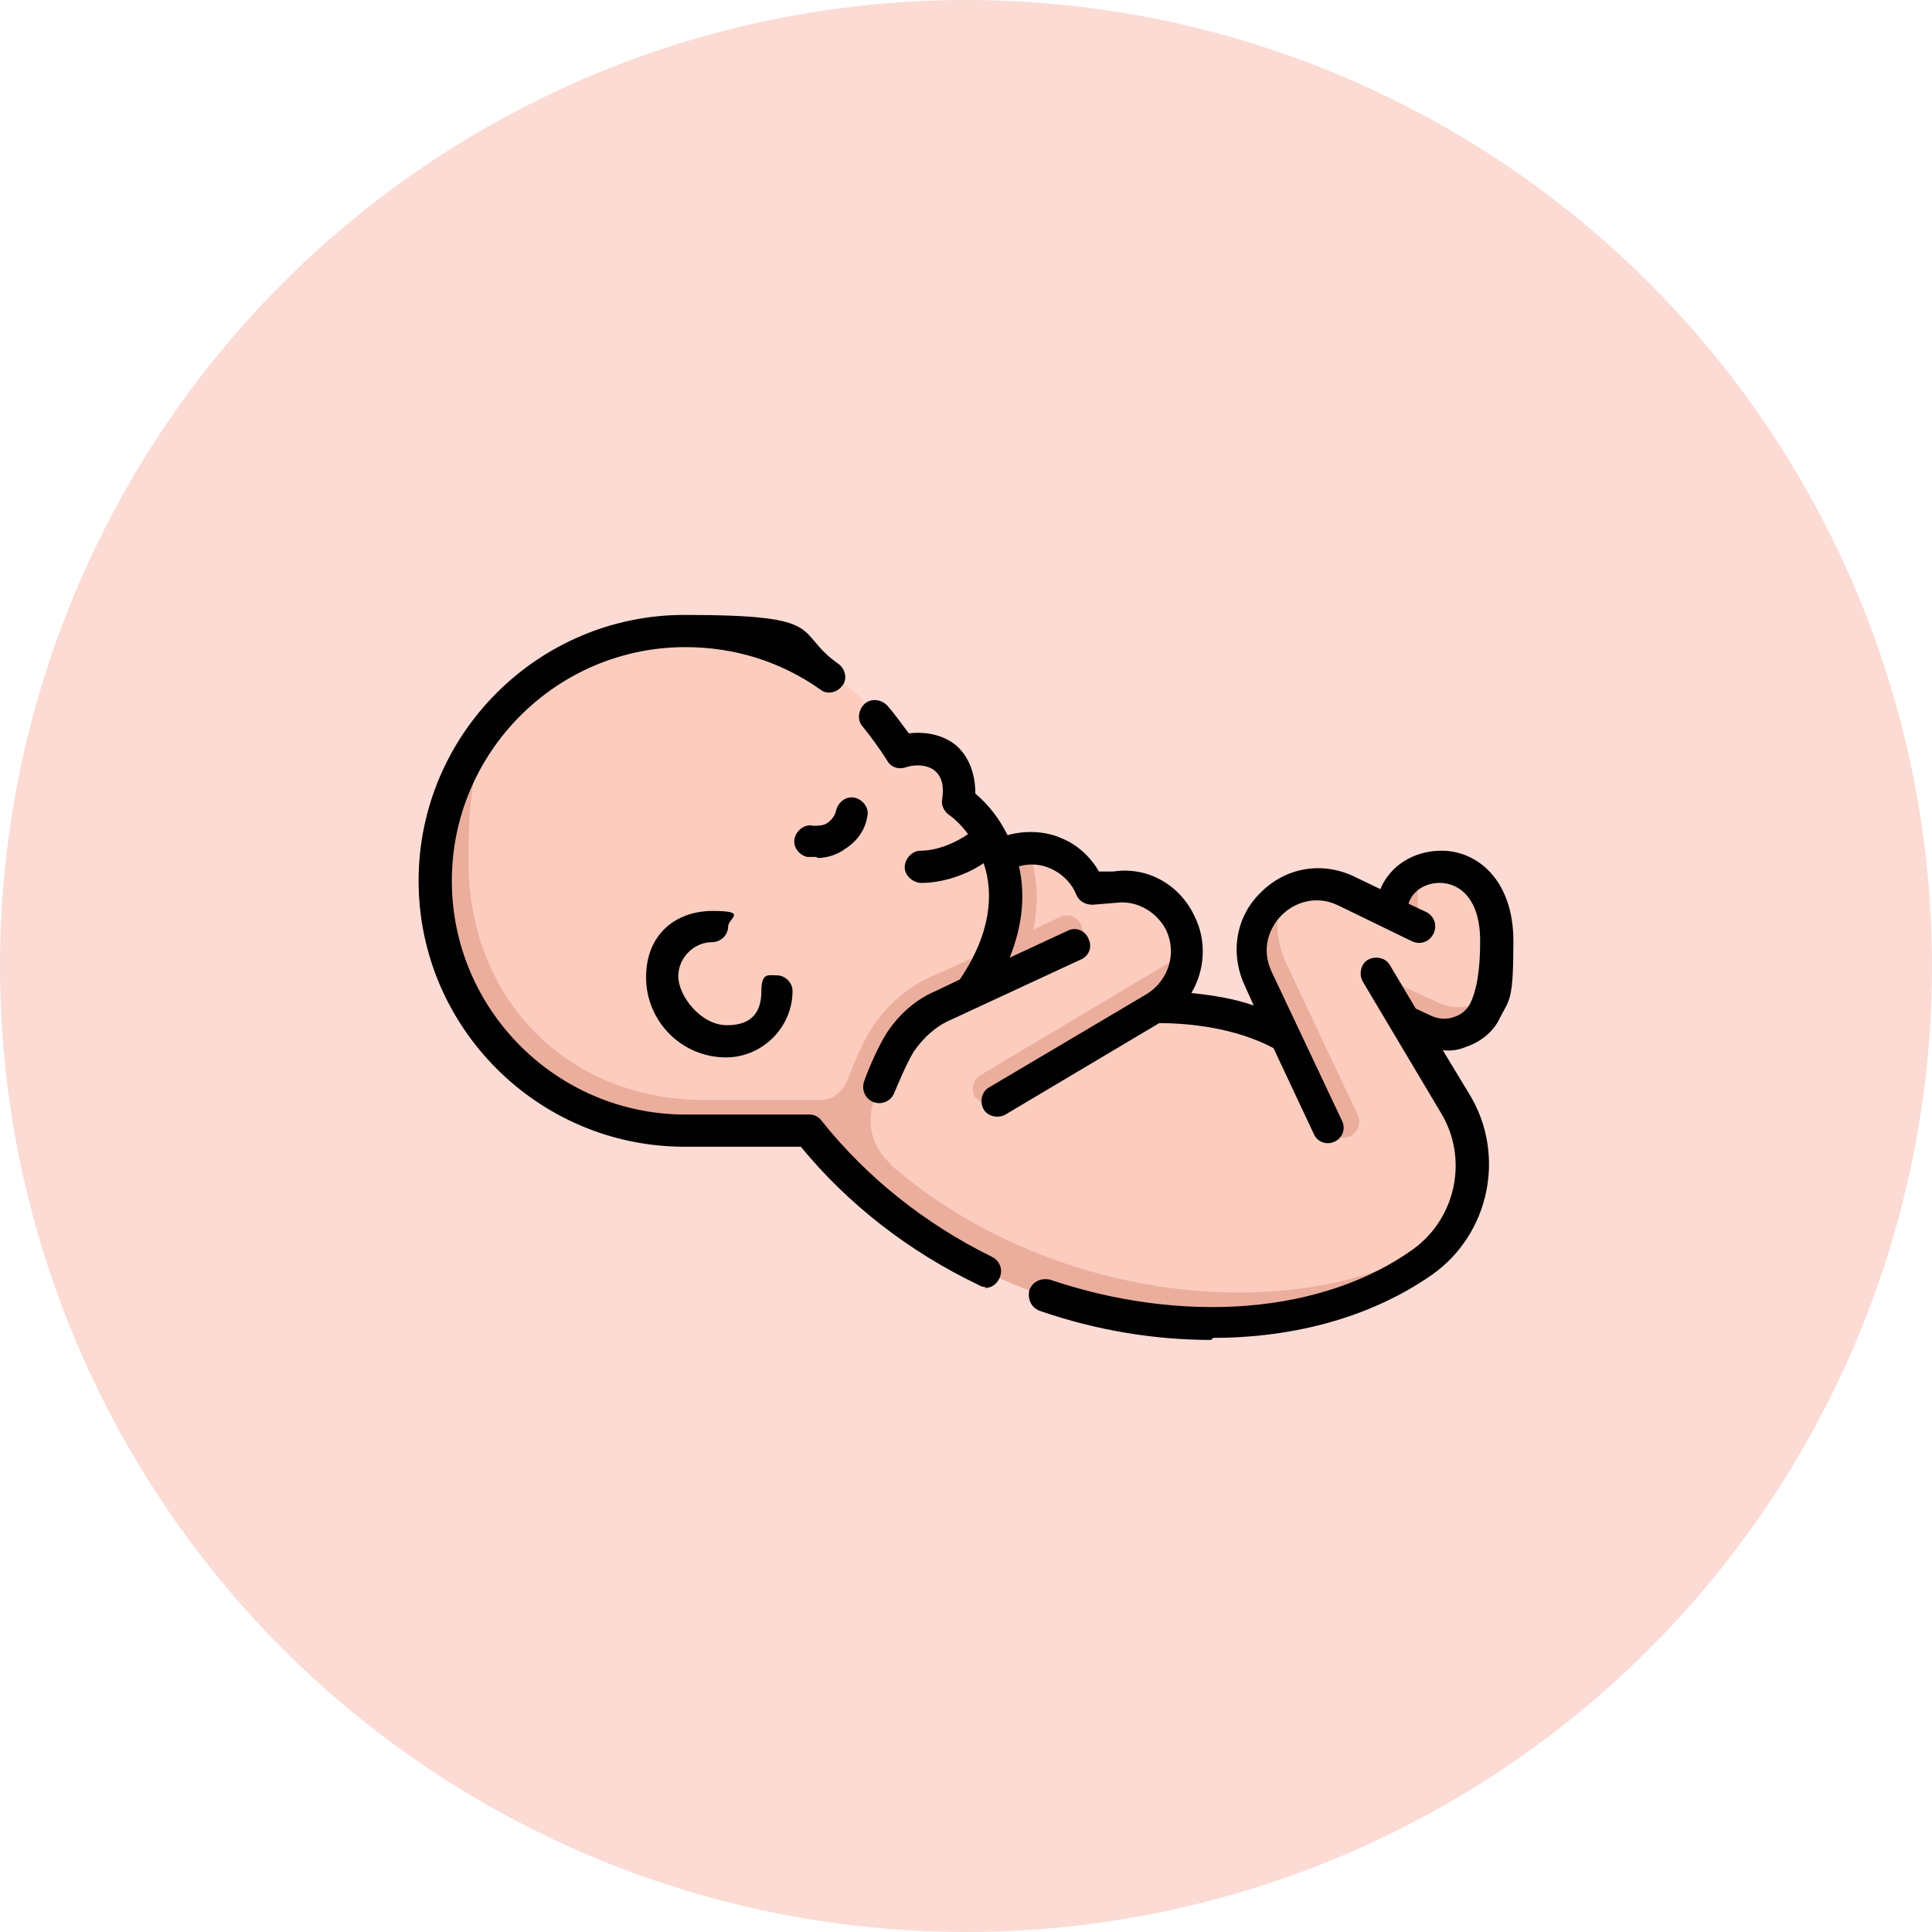
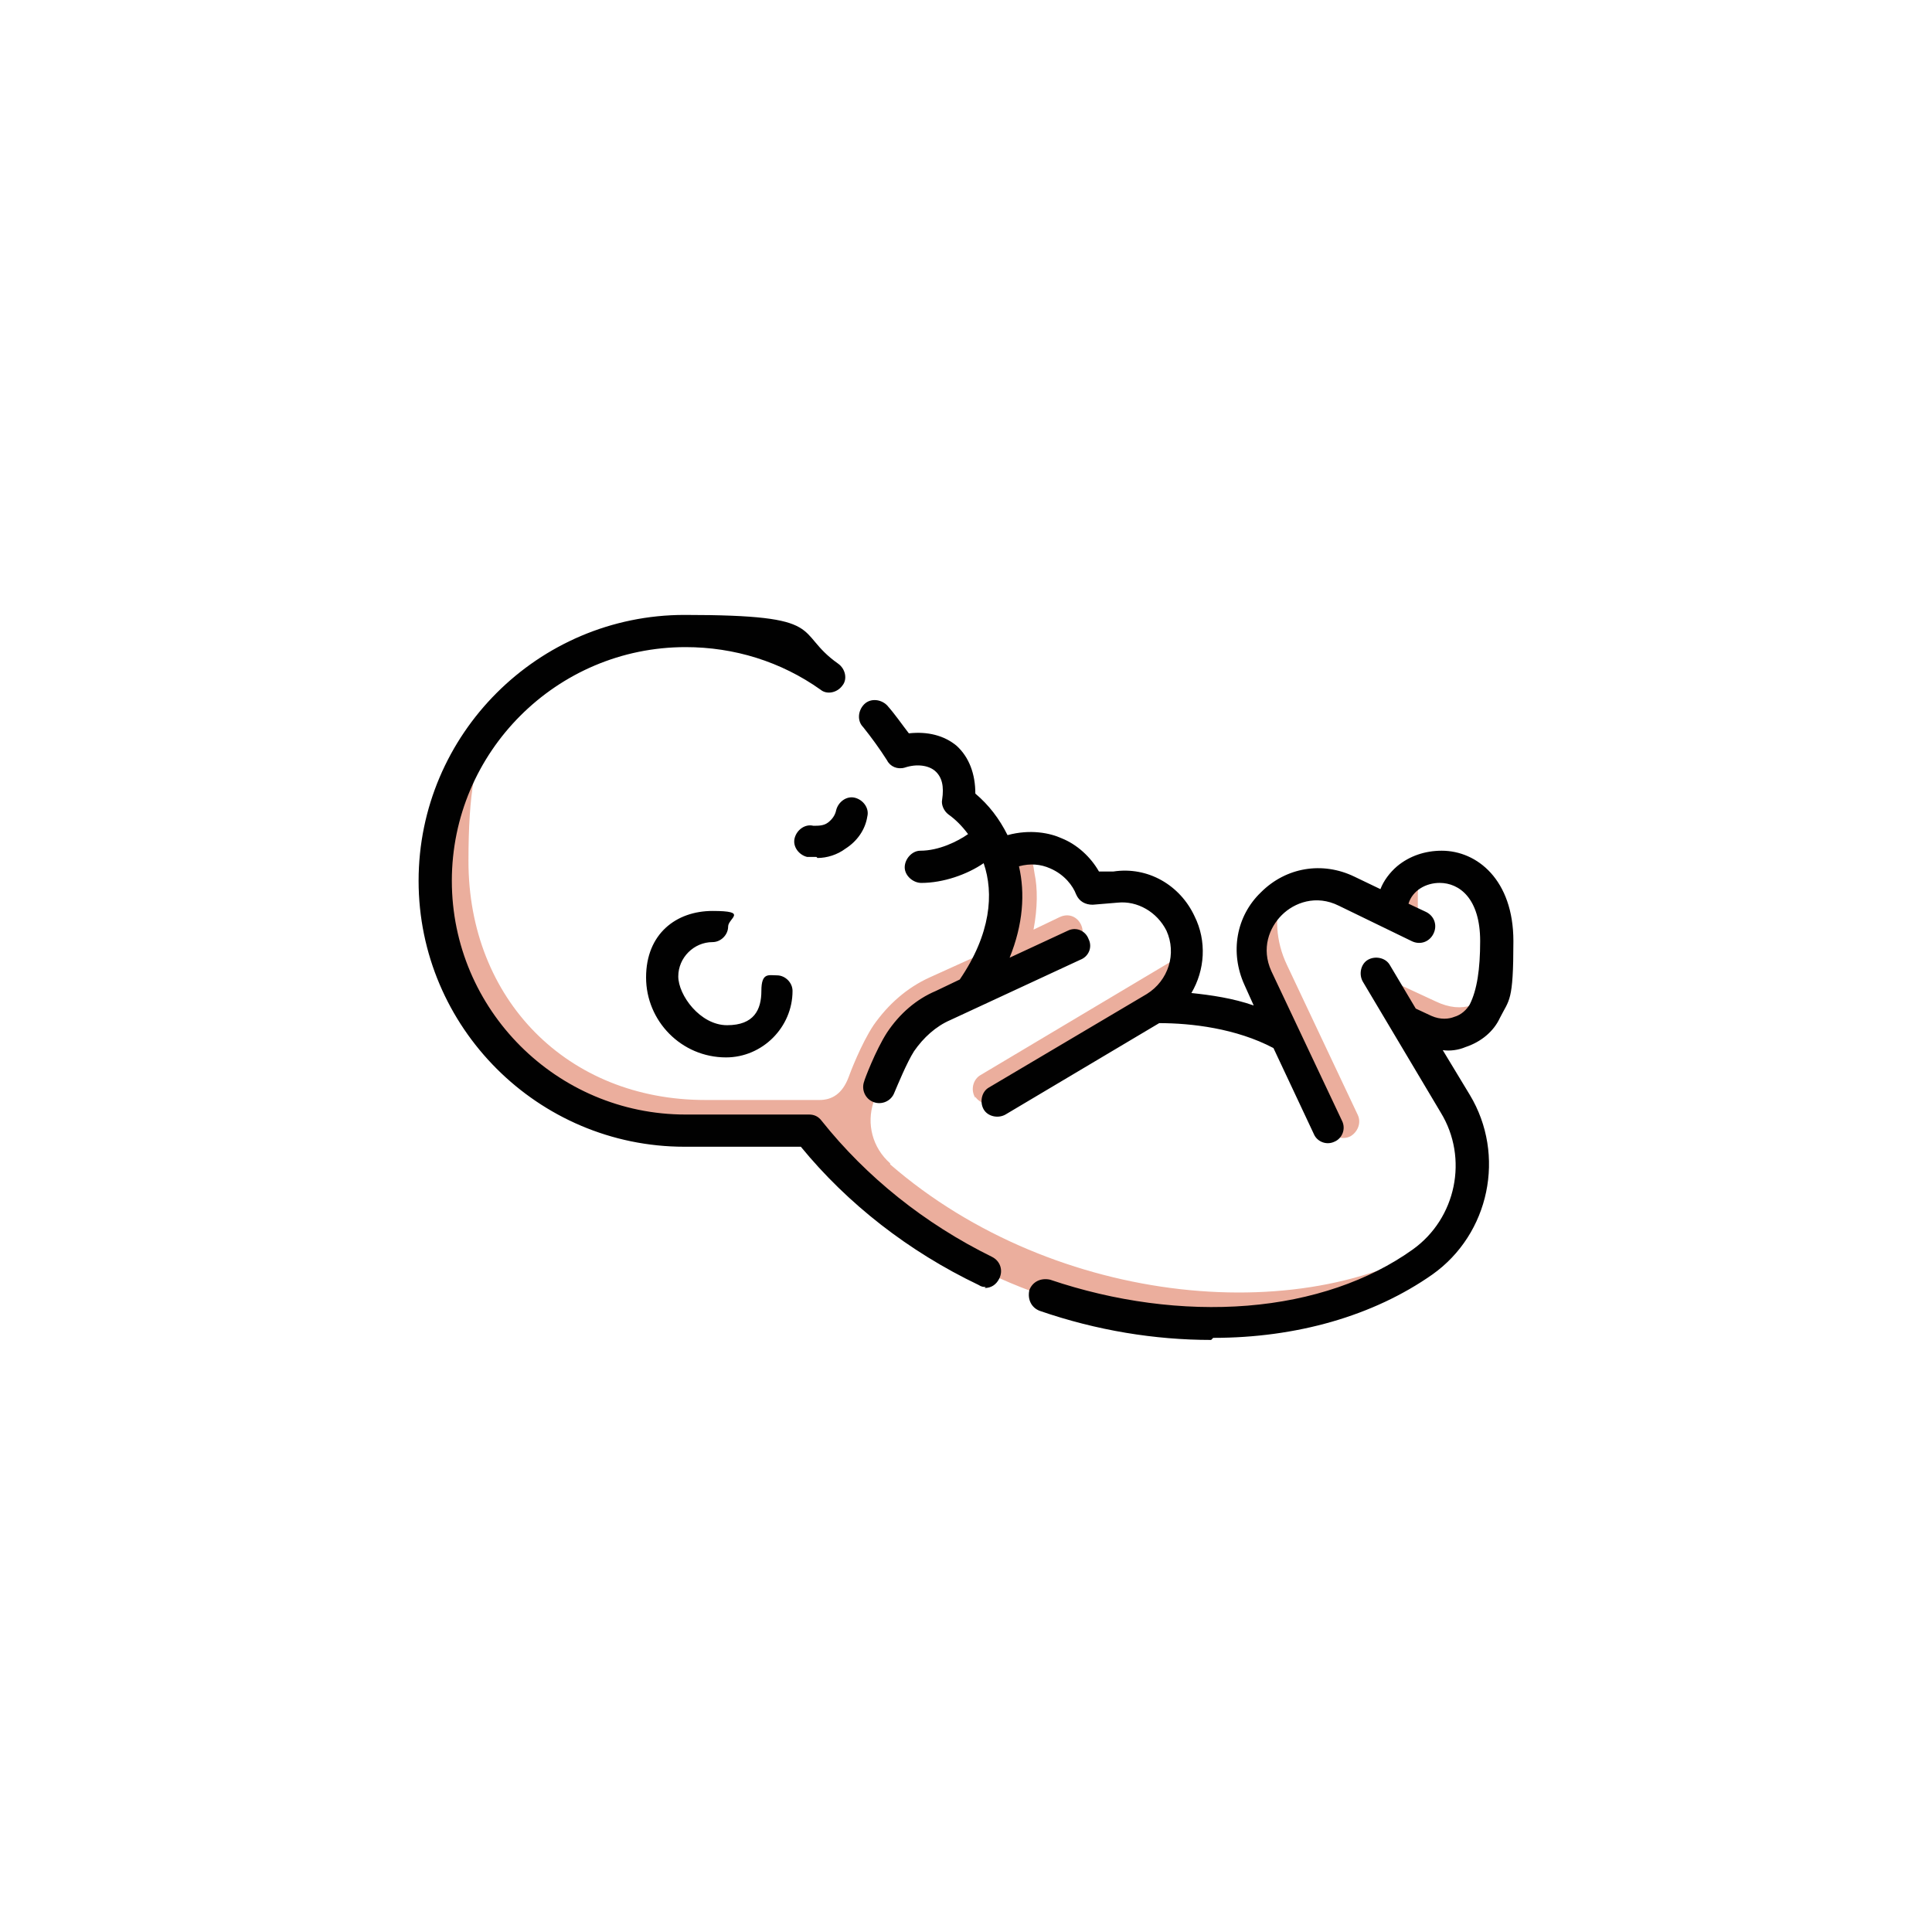
<svg xmlns="http://www.w3.org/2000/svg" version="1.1" viewBox="0 0 186 186">
  <defs>
    <style>
      .cls-1 {
        fill: #fccdbf;
      }

      .cls-2 {
        fill: #fcdbd4;
      }

      .cls-3 {
        fill: #ebae9d;
      }

      .cls-4 {
        fill: #010101;
      }
    </style>
  </defs>
  <g>
    <g id="Layer_1">
-       <circle class="cls-2" cx="93" cy="93" r="93" />
      <g>
        <g>
-           <path class="cls-1" d="M137.3,83.7c-1.8.8-3.5,4.2-3.5,4.2l-4.2-2.1c-2.2-1.1-4.5-.8-6.2.4-1.4,1.9-2.1,3.9-1,6.2l1.4,7.4c-3.6-2.1-8.3-2.9-12.6-2.9l3.1-5.4c0-.9-.2-1.8-.6-2.7-1.1-2.4-3.6-3.8-6.3-3.5l-2.4.2c-.7-1.9-2.9-3.9-5.8-3.9l-3,.7c-.8-2.2-2.2-4-3.8-5.3.5-3.9-2.1-5.7-5.5-4.8-4.2-7-11.9-11.7-20.6-11.7s-9.9,1.6-13.8,4.4c-6.1,5.4-8.4,11.5-8.4,18.2,0,13.3,10.8,23.8,24,23.8h11c.1,0,5.8,5.9,6.8,6.8,15.9,13.8,41.4,15.1,54,4.7,2.4-3.6,2.7-8.4.3-12.3l-4.8-8s7.3.6,8.4-3.3c.3-1.4.4-2.9.4-4.4,0-5.9-3.7-7.7-6.7-7h0Z" />
          <path class="cls-3" d="M123.8,99.9l-2.7-5.7c-1.5-3.2-.2-6.4,2.3-8-.7,1.9-.6,4.4.5,6.7l6.8,14.4c.4.8,0,1.7-.7,2.1-.8.4-1.7,0-2.1-.7l-4.1-8.8ZM85.7,112c-1.7-1.5-2.3-3.8-1.6-5.9.2-.6.4-1,.5-1.3,0,0,1.1-2.8,2.1-4.4s2.4-2.7,4.1-3.5l12.5-5.8c1.9-.9.6-3.7-1.3-2.8l-2.5,1.2c.4-2.1.4-4,.1-5.4-.1-.8-.3-1.5-.5-2.2-.9,0-1.9.2-3,.7.9,2.4,1,5.3-.2,8.6h0l-6.4,2.9c-2.2,1-4,2.6-5.4,4.6-1.2,1.8-2.3,4.7-2.4,5-.6,1.6-1.6,2.2-2.8,2.2h-11c-13.3,0-22.8-9.7-22.8-23s2.7-13,7.2-17.6c-6.2,4.3-10.2,11.5-10.2,19.7,0,13.3,10.8,24,24,24h11.9c15.1,19.2,43.7,23.5,58.9,12.7,1.1-.8,2.1-1.8,2.8-2.9-13.4,9.3-38.1,7.1-54-6.7h0ZM93.9,105.6c.5.7,1.4.9,2.1.5l15.1-9c2-1.2,3.1-3.3,3.1-5.4l-19.8,11.8c-.7.4-1,1.4-.5,2.2h0ZM142.9,97.5c.3-.7.6-1.5.8-2.4-.9,1.5-2.8,2.6-5.5,1.3-3-1.4-5.6-2.6-5.6-2.6l2.7,4.6,1.9.9c2.4,1.2,5,0,5.8-1.8ZM136.5,86.1c0-1,.3-1.8.8-2.5-1.9.5-3.5,2-3.5,4.2l2.7,1.3s0-2.6,0-3.1h0Z" />
        </g>
        <path class="cls-4" d="M116.6,129c-5.4,0-11-.9-16.5-2.8-.8-.3-1.2-1.1-1-2,.3-.8,1.1-1.2,2-1,6.2,2.1,12.8,3,19,2.5,6.2-.5,11.7-2.4,15.9-5.4,4.2-3,5.4-8.8,2.7-13.2l-7.5-12.6c-.4-.7-.2-1.7.5-2.1.7-.4,1.7-.2,2.1.5l2.5,4.2,1.5.7c.9.4,1.7.3,2.2.1.7-.2,1.2-.7,1.5-1.2.7-1.4,1-3.4,1-6.1,0-4.1-2-5.6-3.9-5.6,0,0,0,0,0,0-1.3,0-2.6.7-3,2l1.7.8c.8.4,1.1,1.3.7,2.1-.4.8-1.3,1.1-2.1.7l-7-3.4c-2.2-1.1-4.3-.3-5.5.9-1.2,1.2-2,3.2-1,5.4l6.8,14.4c.4.8,0,1.7-.7,2-.8.4-1.7,0-2-.7l-3.9-8.3c-3.6-1.9-7.9-2.4-11-2.4l-14.8,8.8c-.7.4-1.7.2-2.1-.5-.4-.7-.2-1.7.5-2.1l15.2-9c2.1-1.3,2.9-3.9,1.9-6.1-.9-1.8-2.8-2.9-4.7-2.7l-2.4.2c-.7,0-1.3-.3-1.6-1-.3-.8-1.1-1.9-2.5-2.5-.9-.4-1.9-.5-3-.2.6,2.6.4,5.6-.9,8.8l5.6-2.6c.8-.4,1.7,0,2,.8.4.8,0,1.7-.8,2l-12.5,5.8c-1.4.6-2.6,1.7-3.5,3-.7,1.1-1.6,3.3-1.9,4-.3.8-1.2,1.2-2,.9-.8-.3-1.2-1.2-.9-2,0-.1,1.1-3,2.2-4.7,1.2-1.8,2.8-3.2,4.7-4l2.3-1.1c3-4.4,3.3-8.3,2.3-11.2-1.6,1.1-3.9,1.9-6,1.9-.8,0-1.6-.7-1.6-1.5s.7-1.6,1.5-1.6c1.8,0,3.6-.9,4.6-1.6-.6-.8-1.2-1.4-1.9-1.9-.4-.3-.7-.9-.6-1.4.2-1.3,0-2.2-.7-2.8-.6-.5-1.7-.7-2.9-.3-.7.2-1.4-.1-1.7-.7-.7-1.1-1.5-2.2-2.3-3.2-.6-.6-.5-1.6.1-2.2.6-.6,1.6-.5,2.2.1.8.9,1.4,1.8,2.1,2.7,1.8-.2,3.4.2,4.6,1.2,1.2,1.1,1.8,2.7,1.8,4.6,1.3,1.1,2.3,2.4,3.1,4,2.2-.6,4.1-.2,5.2.3,1.5.6,2.8,1.8,3.6,3.2h1.4c3.3-.5,6.4,1.3,7.8,4.3,1.2,2.4,1,5.2-.3,7.4,1.9.2,4,.5,6,1.2l-.9-2c-1.4-3.1-.8-6.6,1.6-8.9,2.4-2.4,5.9-3,9-1.5l2.5,1.2c.3-.8.9-1.6,1.6-2.2,1.2-1,2.7-1.5,4.3-1.5,3.4,0,6.9,2.8,6.9,8.7s-.4,5.6-1.3,7.4c-.6,1.3-1.8,2.3-3.3,2.8-.7.3-1.5.4-2.2.3l2.6,4.3c3.5,5.8,1.9,13.4-3.6,17.3-5.7,4-13.1,6.1-21.1,6.1h0ZM94.9,123.9c-.2,0-.4,0-.7-.2-6.7-3.2-12.6-7.8-17.1-13.3h-11.2c-14.1,0-25.6-11.5-25.6-25.6s11.5-25.6,25.6-25.6,10.4,1.6,14.8,4.7c.7.5.9,1.5.4,2.1-.5.7-1.5.9-2.1.4-3.8-2.7-8.3-4.1-13-4.1-12.4,0-22.5,10.1-22.5,22.5s10.1,22.5,22.5,22.5h11.9c.5,0,.9.2,1.2.6,4.3,5.4,9.9,9.9,16.4,13.1.8.4,1.1,1.3.7,2.1-.3.6-.8.9-1.4.9h0ZM69.9,101.8c-4.3,0-7.7-3.5-7.7-7.7s2.9-6.4,6.4-6.4,1.5.7,1.5,1.5-.7,1.5-1.5,1.5c-1.8,0-3.3,1.5-3.3,3.3s2.1,4.7,4.7,4.7,3.3-1.5,3.3-3.3.7-1.5,1.5-1.5,1.5.7,1.5,1.5c0,3.5-2.9,6.4-6.4,6.4h0ZM78.6,82.5c-.3,0-.6,0-.9,0-.8-.2-1.4-1-1.2-1.8s1-1.4,1.8-1.2c.5,0,1,0,1.4-.3.4-.3.7-.7.8-1.2.2-.8,1-1.4,1.8-1.2.8.2,1.4,1,1.2,1.8-.2,1.3-1,2.4-2.1,3.1-.8.6-1.8.9-2.7.9h0Z" />
      </g>
    </g>
  </g>
</svg>